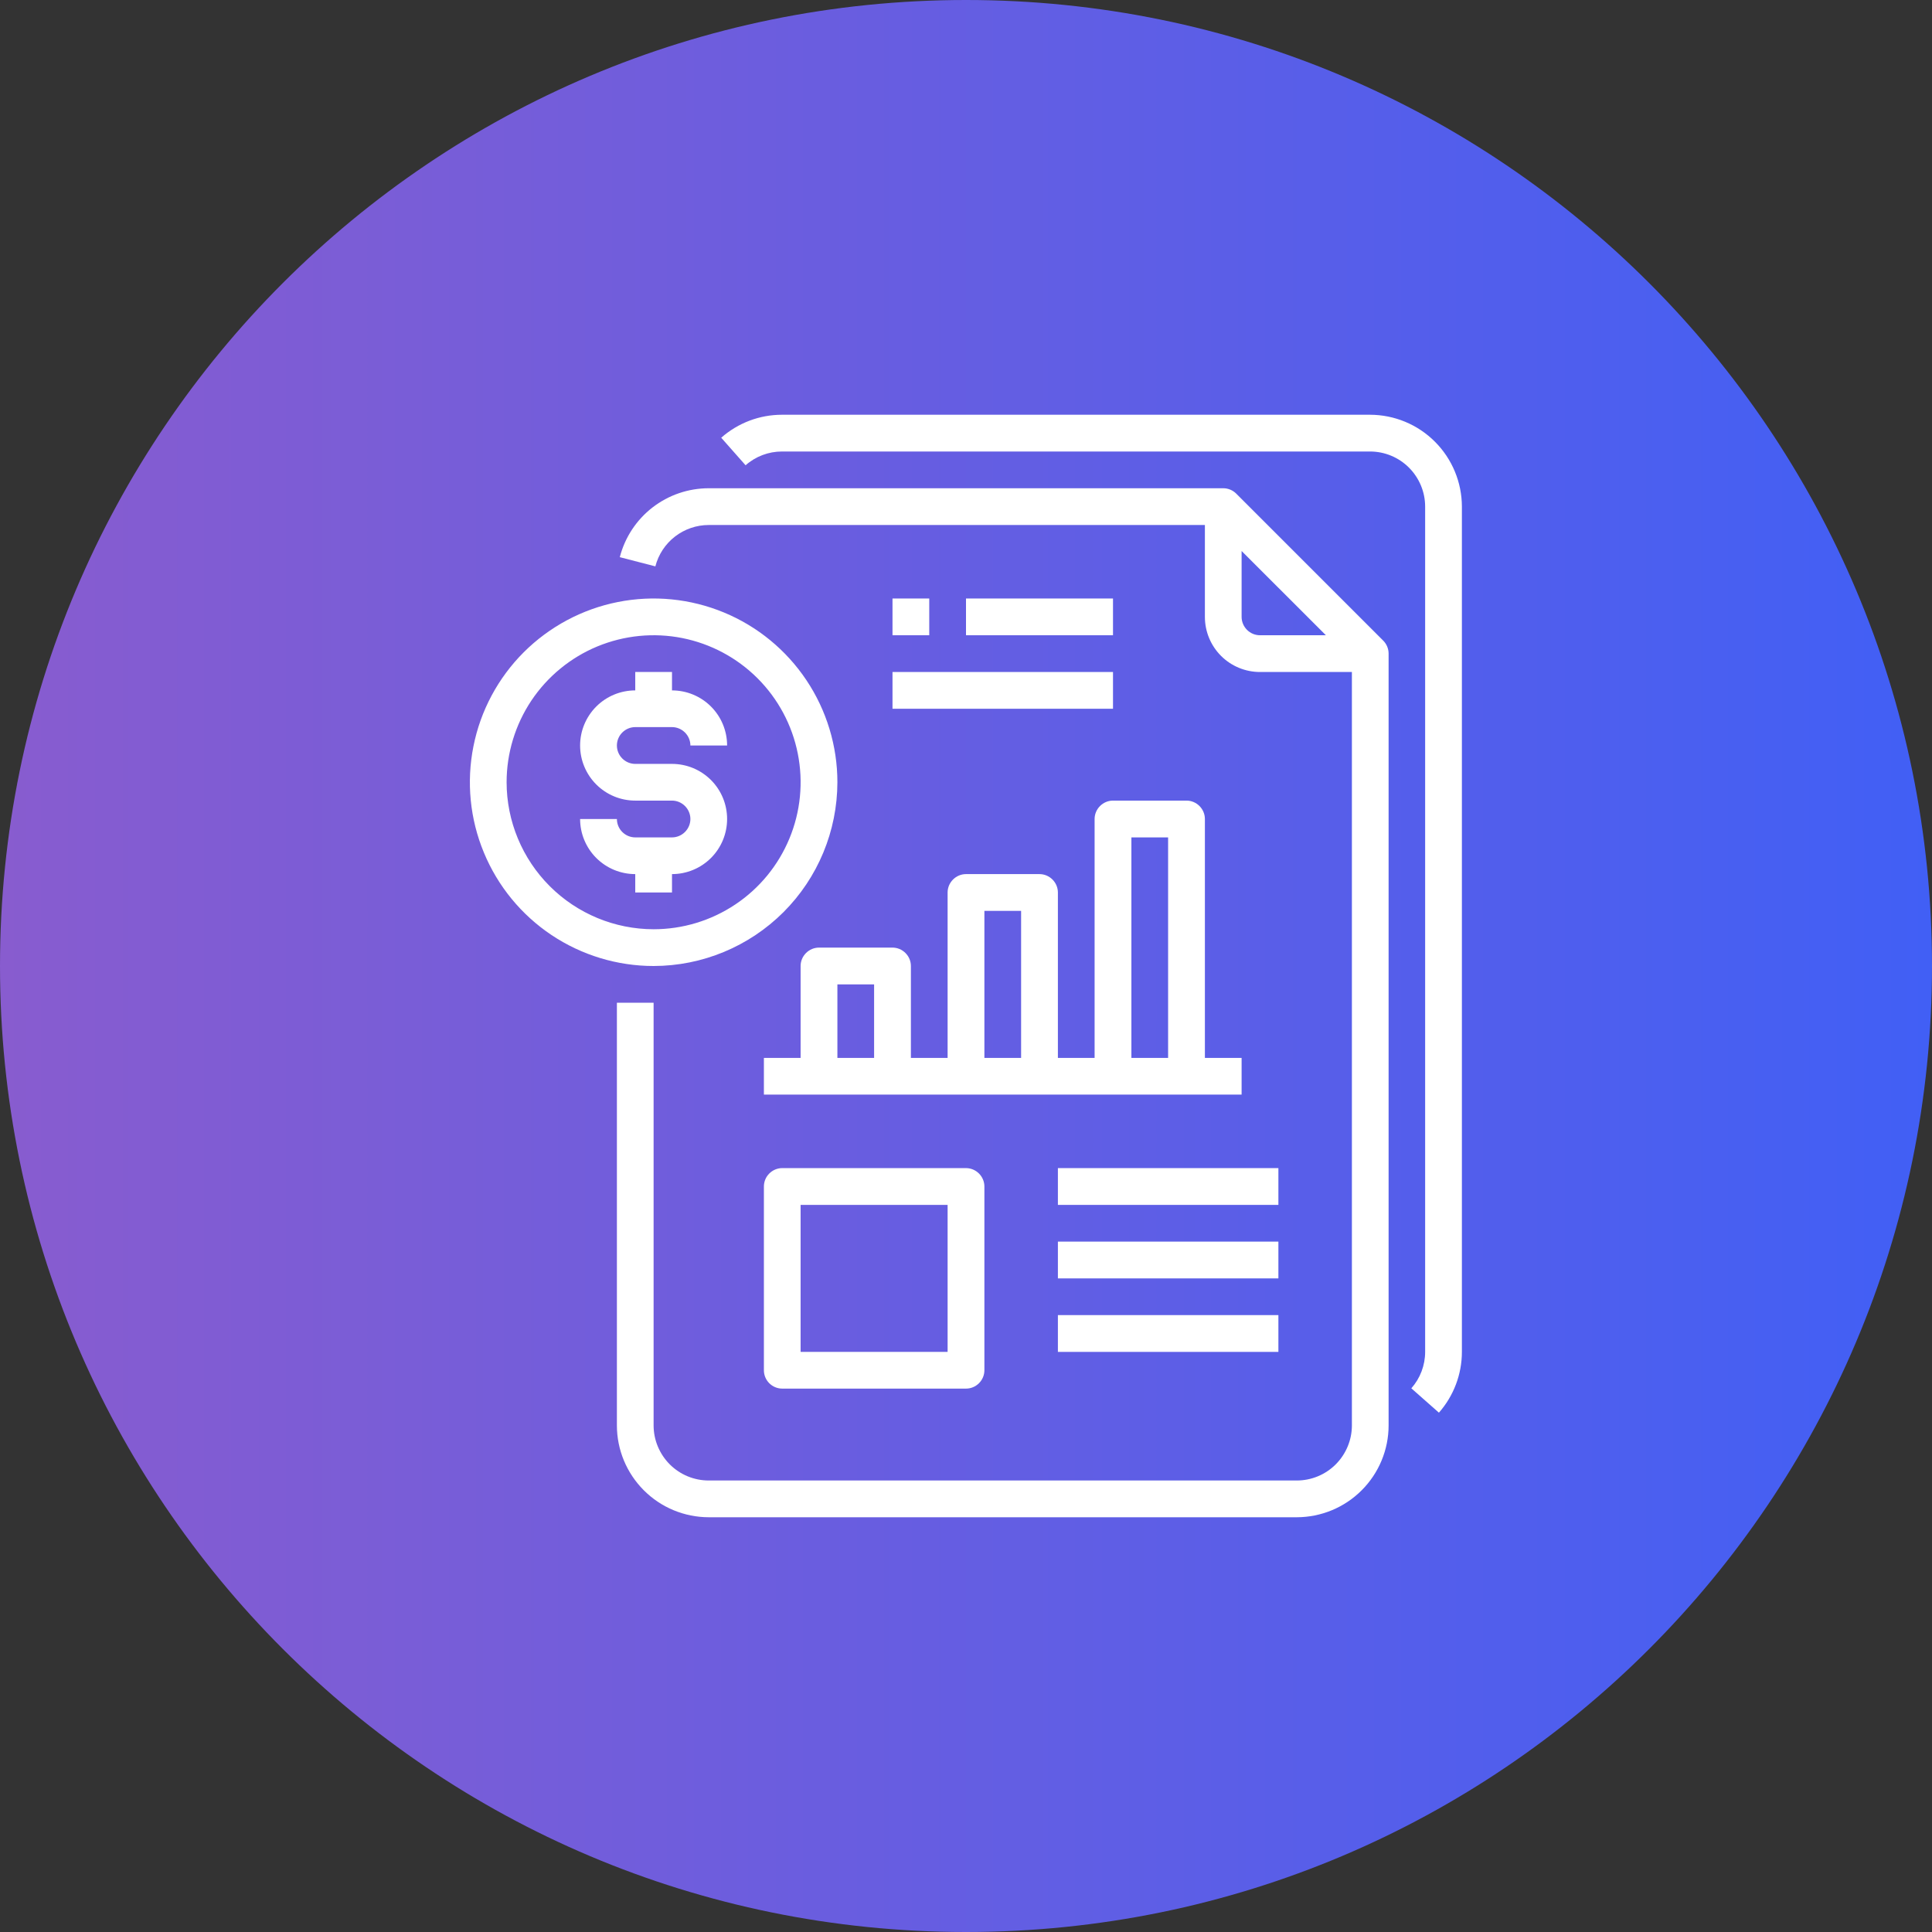
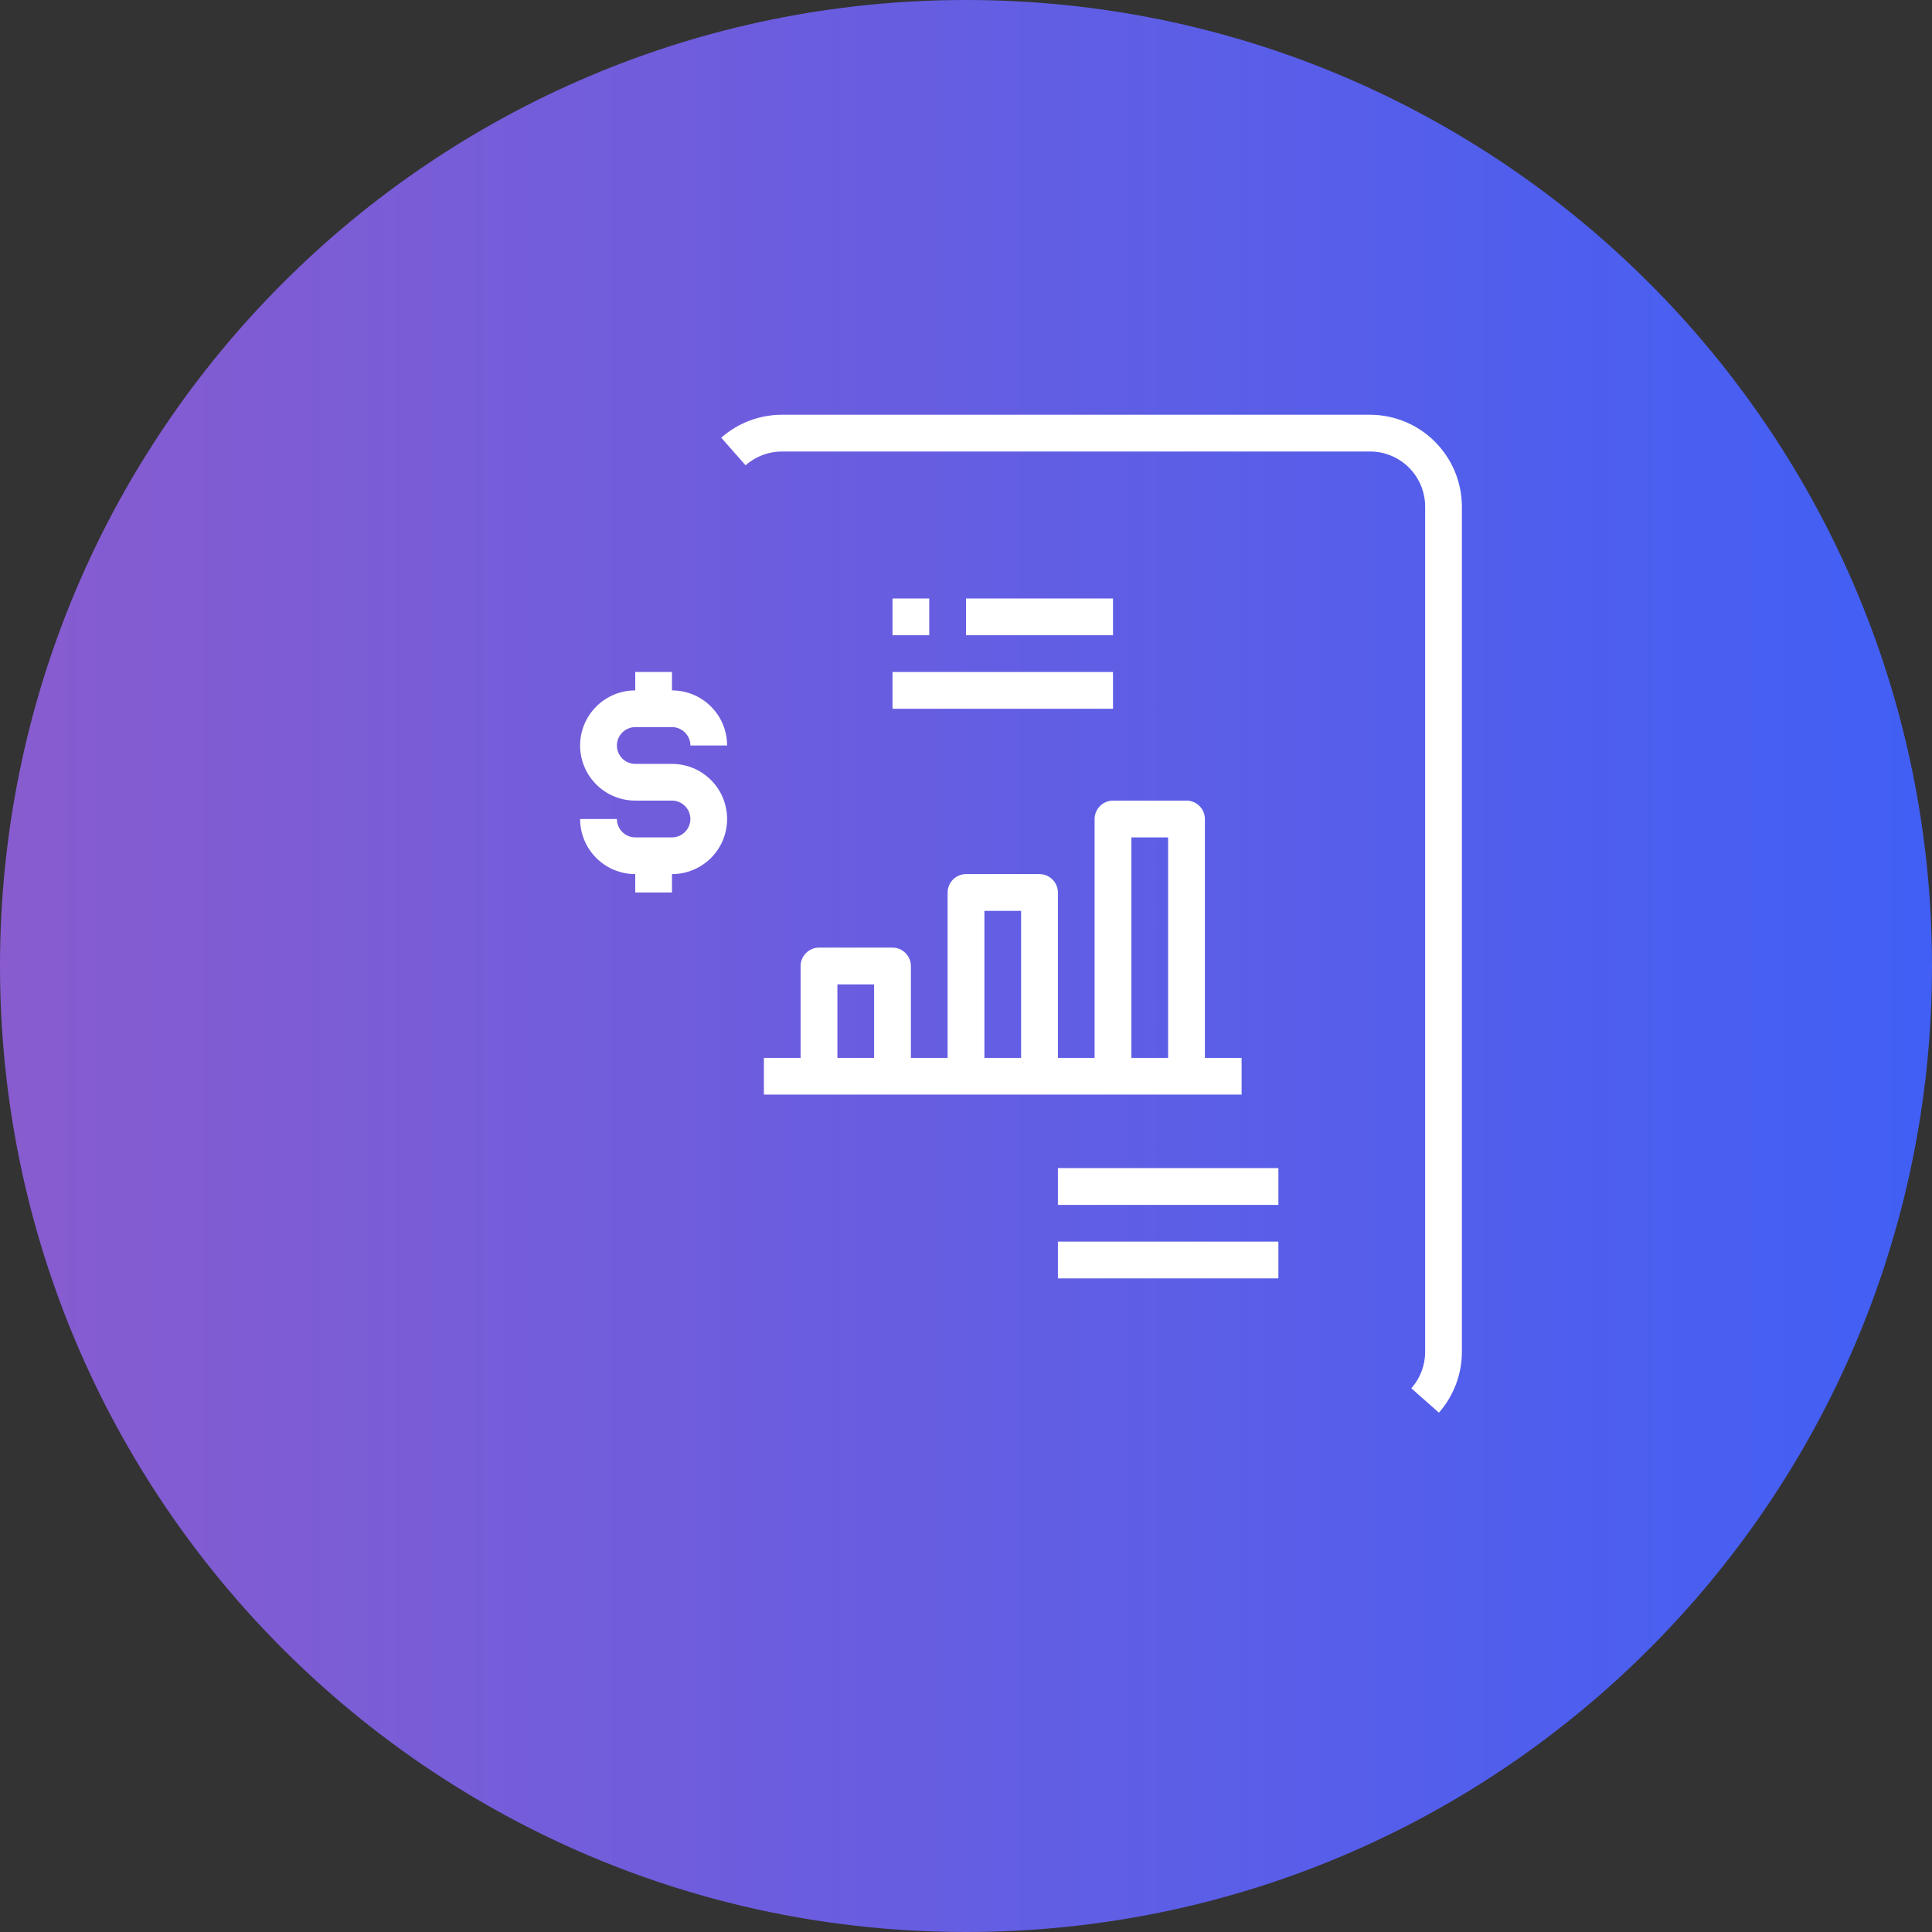
<svg xmlns="http://www.w3.org/2000/svg" width="46" height="46" viewBox="0 0 46 46" fill="none">
  <rect x="0" y="0" width="46" height="46" fill="#333333" stroke="none" />
  <path d="M23 46C35.703 46 46 35.703 46 23C46 10.297 35.703 0 23 0C10.297 0 0 10.297 0 23C0 35.703 10.297 46 23 46Z" fill="url(#paint0_linear_3444_376)" />
  <g clip-path="url(#clip0_3444_376)">
-     <path d="M29.434 11.753C29.352 11.671 29.241 11.625 29.125 11.625H16.875C16.39 11.625 15.919 11.786 15.535 12.083C15.152 12.38 14.878 12.796 14.757 13.266L15.604 13.485C15.676 13.203 15.841 12.953 16.071 12.775C16.301 12.597 16.584 12.5 16.875 12.5H28.688V14.688C28.688 15.036 28.826 15.369 29.072 15.616C29.318 15.862 29.652 16 30 16H32.188V33.938C32.188 34.286 32.049 34.619 31.803 34.866C31.557 35.112 31.223 35.25 30.875 35.25H16.875C16.527 35.25 16.193 35.112 15.947 34.866C15.701 34.619 15.562 34.286 15.562 33.938V23.875H14.688V33.938C14.688 34.517 14.919 35.073 15.329 35.483C15.739 35.894 16.295 36.124 16.875 36.125H30.875C31.455 36.124 32.011 35.894 32.421 35.483C32.831 35.073 33.062 34.517 33.062 33.938V15.562C33.062 15.447 33.016 15.335 32.934 15.253L29.434 11.753ZM29.562 14.688V13.119L31.569 15.125H30C29.884 15.125 29.773 15.079 29.691 14.997C29.609 14.915 29.562 14.803 29.562 14.688Z" fill="white" />
    <path d="M32.619 9.875H18.619C18.086 9.875 17.572 10.069 17.172 10.422L17.752 11.078C17.991 10.866 18.3 10.75 18.619 10.75H32.619C32.967 10.75 33.301 10.888 33.547 11.134C33.793 11.381 33.932 11.714 33.932 12.062V32.188C33.932 32.507 33.815 32.816 33.603 33.055L34.26 33.635C34.612 33.235 34.807 32.72 34.807 32.188V12.062C34.806 11.483 34.575 10.927 34.165 10.517C33.755 10.106 33.199 9.876 32.619 9.875Z" fill="white" />
    <path d="M16 21.25V20.812C16.348 20.812 16.682 20.674 16.928 20.428C17.174 20.182 17.312 19.848 17.312 19.5C17.312 19.152 17.174 18.818 16.928 18.572C16.682 18.326 16.348 18.188 16 18.188H15.125C15.009 18.188 14.898 18.141 14.816 18.059C14.734 17.977 14.688 17.866 14.688 17.75C14.688 17.634 14.734 17.523 14.816 17.441C14.898 17.359 15.009 17.312 15.125 17.312H16C16.116 17.312 16.227 17.359 16.309 17.441C16.391 17.523 16.438 17.634 16.438 17.75H17.312C17.312 17.402 17.174 17.068 16.928 16.822C16.682 16.576 16.348 16.438 16 16.438V16H15.125V16.438C14.777 16.438 14.443 16.576 14.197 16.822C13.951 17.068 13.812 17.402 13.812 17.75C13.812 18.098 13.951 18.432 14.197 18.678C14.443 18.924 14.777 19.062 15.125 19.062H16C16.116 19.062 16.227 19.109 16.309 19.191C16.391 19.273 16.438 19.384 16.438 19.5C16.438 19.616 16.391 19.727 16.309 19.809C16.227 19.891 16.116 19.938 16 19.938H15.125C15.009 19.938 14.898 19.891 14.816 19.809C14.734 19.727 14.688 19.616 14.688 19.5H13.812C13.812 19.848 13.951 20.182 14.197 20.428C14.443 20.674 14.777 20.812 15.125 20.812V21.25H16Z" fill="white" />
-     <path d="M19.938 18.625C19.938 17.76 19.681 16.914 19.2 16.194C18.719 15.475 18.036 14.914 17.237 14.583C16.437 14.252 15.558 14.165 14.709 14.334C13.86 14.503 13.081 14.92 12.469 15.531C11.857 16.143 11.44 16.923 11.272 17.771C11.103 18.62 11.189 19.5 11.521 20.299C11.852 21.099 12.412 21.782 13.132 22.263C13.851 22.743 14.697 23 15.562 23C16.722 22.999 17.834 22.537 18.655 21.717C19.475 20.897 19.936 19.785 19.938 18.625ZM12.062 18.625C12.062 17.933 12.268 17.256 12.652 16.68C13.037 16.105 13.584 15.656 14.223 15.391C14.863 15.127 15.566 15.057 16.245 15.192C16.924 15.327 17.548 15.661 18.037 16.15C18.527 16.64 18.86 17.263 18.995 17.942C19.13 18.621 19.061 19.325 18.796 19.964C18.531 20.604 18.083 21.151 17.507 21.535C16.931 21.92 16.255 22.125 15.562 22.125C14.635 22.124 13.745 21.755 13.089 21.099C12.433 20.443 12.063 19.553 12.062 18.625Z" fill="white" />
    <path d="M21.25 16H26.5V16.875H21.25V16Z" fill="white" />
    <path d="M21.25 14.25H22.125V15.125H21.25V14.25Z" fill="white" />
    <path d="M23 14.25H26.5V15.125H23V14.25Z" fill="white" />
    <path d="M19.5 22.562C19.384 22.562 19.273 22.609 19.191 22.691C19.109 22.773 19.062 22.884 19.062 23V25.188H18.188V26.062H29.562V25.188H28.688V19.5C28.688 19.384 28.641 19.273 28.559 19.191C28.477 19.109 28.366 19.062 28.25 19.062H26.5C26.384 19.062 26.273 19.109 26.191 19.191C26.109 19.273 26.062 19.384 26.062 19.5V25.188H25.188V21.25C25.188 21.134 25.141 21.023 25.059 20.941C24.977 20.859 24.866 20.812 24.75 20.812H23C22.884 20.812 22.773 20.859 22.691 20.941C22.609 21.023 22.562 21.134 22.562 21.25V25.188H21.688V23C21.688 22.884 21.641 22.773 21.559 22.691C21.477 22.609 21.366 22.562 21.25 22.562H19.5ZM26.938 19.938H27.812V25.188H26.938V19.938ZM23.438 21.688H24.312V25.188H23.438V21.688ZM19.938 25.188V23.438H20.812V25.188H19.938Z" fill="white" />
-     <path d="M18.625 27.812C18.509 27.812 18.398 27.859 18.316 27.941C18.234 28.023 18.188 28.134 18.188 28.25V32.625C18.188 32.741 18.234 32.852 18.316 32.934C18.398 33.016 18.509 33.062 18.625 33.062H23C23.116 33.062 23.227 33.016 23.309 32.934C23.391 32.852 23.438 32.741 23.438 32.625V28.25C23.438 28.134 23.391 28.023 23.309 27.941C23.227 27.859 23.116 27.812 23 27.812H18.625ZM22.562 32.188H19.062V28.688H22.562V32.188Z" fill="white" />
    <path d="M25.188 27.812H30.438V28.688H25.188V27.812Z" fill="white" />
-     <path d="M25.188 31.312H30.438V32.188H25.188V31.312Z" fill="white" />
    <path d="M25.188 29.562H30.438V30.438H25.188V29.562Z" fill="white" />
  </g>
  <defs>
    <linearGradient id="paint0_linear_3444_376" x1="0" y1="23" x2="46" y2="23" gradientUnits="userSpaceOnUse">
      <stop stop-color="#885CCF" />
      <stop offset="1" stop-color="#415FF5" />
    </linearGradient>
    <clipPath id="clip0_3444_376">
      <rect width="28" height="28" fill="white" transform="translate(9 9)" />
    </clipPath>
  </defs>
</svg>